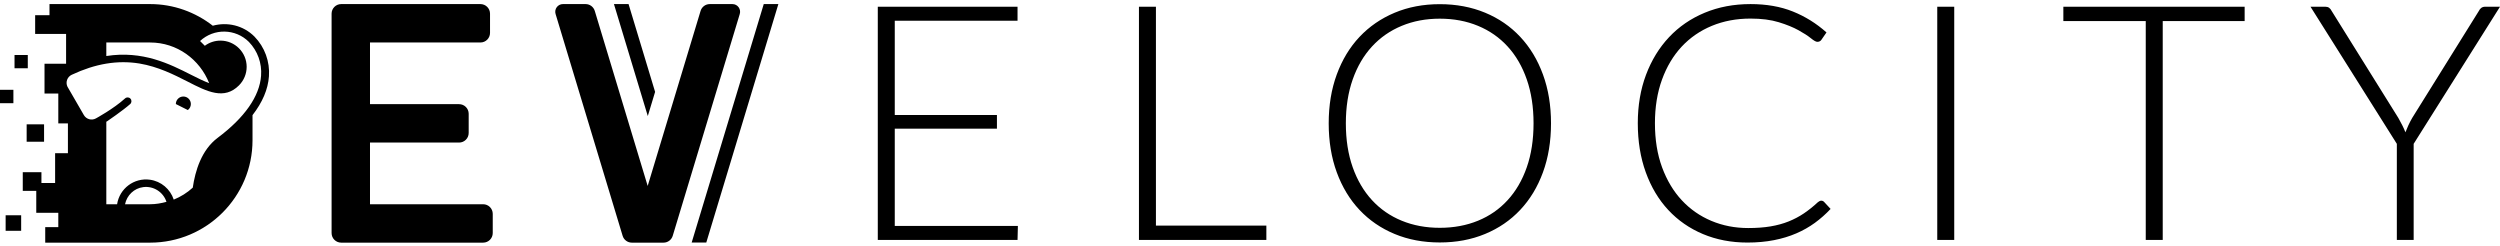
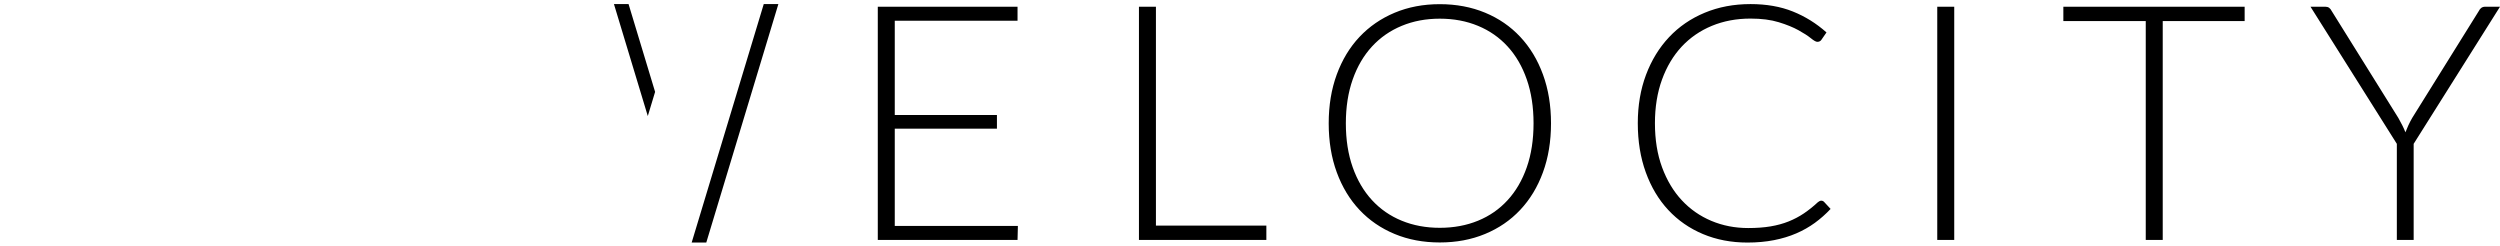
<svg xmlns="http://www.w3.org/2000/svg" width="600" height="59" viewBox="0 0 600 59" fill="none">
  <path d="M244.292 54.22L244.208 57.58H210.669V1.613H244.208V4.977H214.744V27.601H239.264V30.884H214.744V54.22L244.292 54.22ZM303.926 54.139V57.58H273.348V1.613H277.423V54.139H303.926ZM370.305 17.871C369.017 14.349 367.196 11.337 364.846 8.833C362.503 6.328 359.69 4.397 356.407 3.039C353.123 1.681 349.506 1.001 345.547 1.001C341.594 1.001 337.983 1.687 334.713 3.058C331.443 4.429 328.636 6.361 326.286 8.852C323.936 11.343 322.121 14.349 320.827 17.871C319.533 21.389 318.889 25.299 318.889 29.596C318.889 33.922 319.533 37.843 320.827 41.364C322.121 44.882 323.936 47.889 326.286 50.38C328.636 52.874 331.443 54.799 334.713 56.154C337.983 57.516 341.594 58.191 345.547 58.191C349.506 58.191 353.123 57.516 356.407 56.154C359.69 54.799 362.503 52.874 364.846 50.38C367.196 47.889 369.017 44.882 370.305 41.364C371.599 37.843 372.243 33.922 372.243 29.596C372.243 25.299 371.599 21.389 370.305 17.871ZM366.43 40.138C365.348 43.237 363.823 45.867 361.84 48.027C359.864 50.19 357.494 51.838 354.726 52.971C351.952 54.107 348.894 54.674 345.547 54.674C342.225 54.674 339.18 54.107 336.412 52.971C333.644 51.838 331.262 50.19 329.273 48.027C327.284 45.867 325.739 43.237 324.645 40.138C323.55 37.038 323.003 33.527 323.003 29.596C323.003 25.695 323.55 22.187 324.645 19.075C325.739 15.965 327.284 13.329 329.273 11.166C331.262 9.003 333.644 7.349 336.412 6.203C339.18 5.054 342.225 4.481 345.547 4.481C348.894 4.481 351.952 5.054 354.726 6.203C357.494 7.349 359.864 9.003 361.84 11.166C363.823 13.329 365.348 15.965 366.43 19.075C367.511 22.187 368.052 25.695 368.052 29.596C368.052 33.527 367.511 37.038 366.43 40.138ZM437.089 48.164C437.353 48.164 437.579 48.257 437.765 48.441L439.343 50.143C438.184 51.382 436.922 52.496 435.57 53.484C434.212 54.472 432.718 55.319 431.096 56.017C429.474 56.716 427.697 57.257 425.76 57.636C423.822 58.019 421.691 58.213 419.374 58.213C415.498 58.213 411.945 57.533 408.713 56.175C405.482 54.817 402.707 52.892 400.39 50.401C398.066 47.91 396.27 44.897 394.989 41.363C393.708 37.828 393.07 33.902 393.07 29.576C393.07 25.33 393.727 21.455 395.047 17.947C396.366 14.441 398.214 11.429 400.583 8.912C402.958 6.391 405.804 4.441 409.132 3.057C412.453 1.673 416.116 0.981 420.127 0.981C423.944 0.981 427.337 1.573 430.285 2.761C433.24 3.945 435.931 5.622 438.358 7.782L437.128 9.562C436.916 9.88 436.587 10.038 436.143 10.038C435.828 10.038 435.313 9.748 434.598 9.166C433.884 8.586 432.899 7.949 431.631 7.251C430.369 6.552 428.792 5.912 426.905 5.332C425.019 4.75 422.76 4.46 420.127 4.46C416.747 4.46 413.657 5.043 410.85 6.201C408.044 7.36 405.63 9.024 403.608 11.184C401.594 13.347 400.016 15.983 398.883 19.096C397.75 22.205 397.184 25.7 397.184 29.576C397.184 33.532 397.757 37.066 398.903 40.175C400.055 43.287 401.626 45.917 403.634 48.067C405.636 50.217 407.999 51.862 410.728 53.011C413.458 54.157 416.406 54.73 419.573 54.73C421.575 54.73 423.358 54.598 424.929 54.334C426.493 54.073 427.942 53.677 429.262 53.15C430.575 52.622 431.804 51.975 432.937 51.212C434.07 50.446 435.19 49.551 436.298 48.521C436.433 48.415 436.562 48.331 436.697 48.264C436.826 48.199 436.961 48.164 437.089 48.164ZM469.016 57.58H464.941V1.613H469.016V57.58ZM538.715 5.057H519.055V57.58H514.98V5.057H495.204V1.613H538.715V5.057ZM579.278 34.521V57.58H575.242V34.521L554.52 1.613H558.08C558.447 1.613 558.749 1.7 558.988 1.871C559.226 2.044 559.425 2.286 559.58 2.604L575.603 28.312C575.944 28.917 576.259 29.506 576.549 30.073C576.839 30.64 577.09 31.2 577.302 31.753C577.514 31.2 577.746 30.639 578.01 30.073C578.274 29.506 578.577 28.917 578.924 28.312L594.941 2.604C595.069 2.315 595.262 2.077 595.513 1.89C595.765 1.706 596.074 1.613 596.447 1.613H600L579.278 34.521ZM186.807 0.981L169.507 58.213H166L183.3 0.981H186.807ZM157.224 22.051L150.855 0.98H147.348L155.471 27.852L157.224 22.051Z" fill="black" />
-   <path d="M118.258 51.322V55.931C118.258 57.204 117.226 58.235 115.954 58.235H81.886C80.614 58.235 79.582 57.204 79.582 55.931V3.285C79.582 2.012 80.614 0.98 81.886 0.98H115.303C116.576 0.98 117.607 2.012 117.607 3.285V7.893C117.607 9.166 116.576 10.198 115.303 10.198H88.799V24.999H110.179C111.452 24.999 112.484 26.031 112.484 27.303V31.912C112.484 33.185 111.452 34.216 110.179 34.216H88.799V49.018H115.954C117.226 49.018 118.258 50.05 118.258 51.322ZM175.78 0.98H170.345C169.329 0.98 168.434 1.646 168.14 2.618L155.443 44.629L142.746 2.618C142.452 1.646 141.556 0.98 140.54 0.98H135.105C133.868 0.98 132.983 2.174 133.34 3.357L149.431 56.597C149.725 57.57 150.621 58.235 151.637 58.235H159.248C160.264 58.235 161.16 57.57 161.454 56.597L177.545 3.357C177.903 2.174 177.017 0.98 175.78 0.98ZM3.215 21.555H0V24.77H3.215V21.555ZM6.397 34.017H10.576V29.838H6.397V34.017ZM6.669 13.202H3.487V16.384H6.669V13.202ZM61.066 8.775C63.539 11.315 64.806 14.793 64.546 18.328C64.323 21.46 62.977 24.571 60.605 27.636V33.656C60.605 47.231 49.601 58.235 36.026 58.235H10.854V54.509H13.992V51.078H8.704V45.814H5.464V41.333H9.944V43.922H13.227V36.765H16.299V29.608H13.992V22.451H10.684V15.294H15.861V8.137H8.436V3.64H11.877V0.98H36.026C41.706 0.98 46.91 2.937 51.071 6.174C54.526 5.224 58.364 6.069 61.066 8.775ZM25.516 13.444C34.288 12.077 40.786 15.381 45.86 17.949C47.544 18.807 48.953 19.493 50.199 19.956C47.95 14.272 42.501 10.198 36.026 10.198H25.516V13.444ZM39.953 48.443C39.201 46.125 36.893 44.591 34.386 44.906C32.174 45.185 30.453 46.863 30.009 49.018H36.026C37.393 49.018 38.694 48.781 39.953 48.443ZM62.657 18.186C62.89 15.185 61.828 12.228 59.739 10.061C56.527 6.843 51.342 6.747 48.013 9.845L49.157 10.989C50.24 10.18 51.556 9.745 52.908 9.75C56.382 9.749 59.198 12.565 59.199 16.038C59.199 17.707 58.536 19.308 57.356 20.488C53.822 24.043 49.746 22.011 45.027 19.581C41.73 17.908 37.999 16.006 33.456 15.241C28.196 14.388 22.881 15.282 17.207 17.949C16.138 18.452 15.679 19.727 16.183 20.796C16.213 20.859 20.131 27.623 20.132 27.624C20.719 28.632 22.004 28.984 23.023 28.416C23.023 28.416 27.279 26.107 30.017 23.616C30.391 23.276 30.97 23.303 31.31 23.677C31.65 24.051 31.623 24.63 31.249 24.97C29.525 26.506 25.711 29.107 25.711 29.107L25.516 29.214V49.018H28.103C28.687 45.244 32.179 42.614 35.978 43.132C38.678 43.5 40.873 45.388 41.697 47.908C43.392 47.225 44.934 46.248 46.265 45.036C46.838 41.074 48.33 36.002 52.237 33.081C58.703 28.24 62.305 23.101 62.657 18.186ZM43.998 23.163C43.003 23.166 42.2 23.975 42.203 24.97L45.081 26.412C45.542 26.071 45.808 25.529 45.806 24.957C45.802 23.962 44.992 23.159 43.998 23.163ZM1.352 55.395H5.078V51.668H1.352V55.395Z" fill="black" />
</svg>